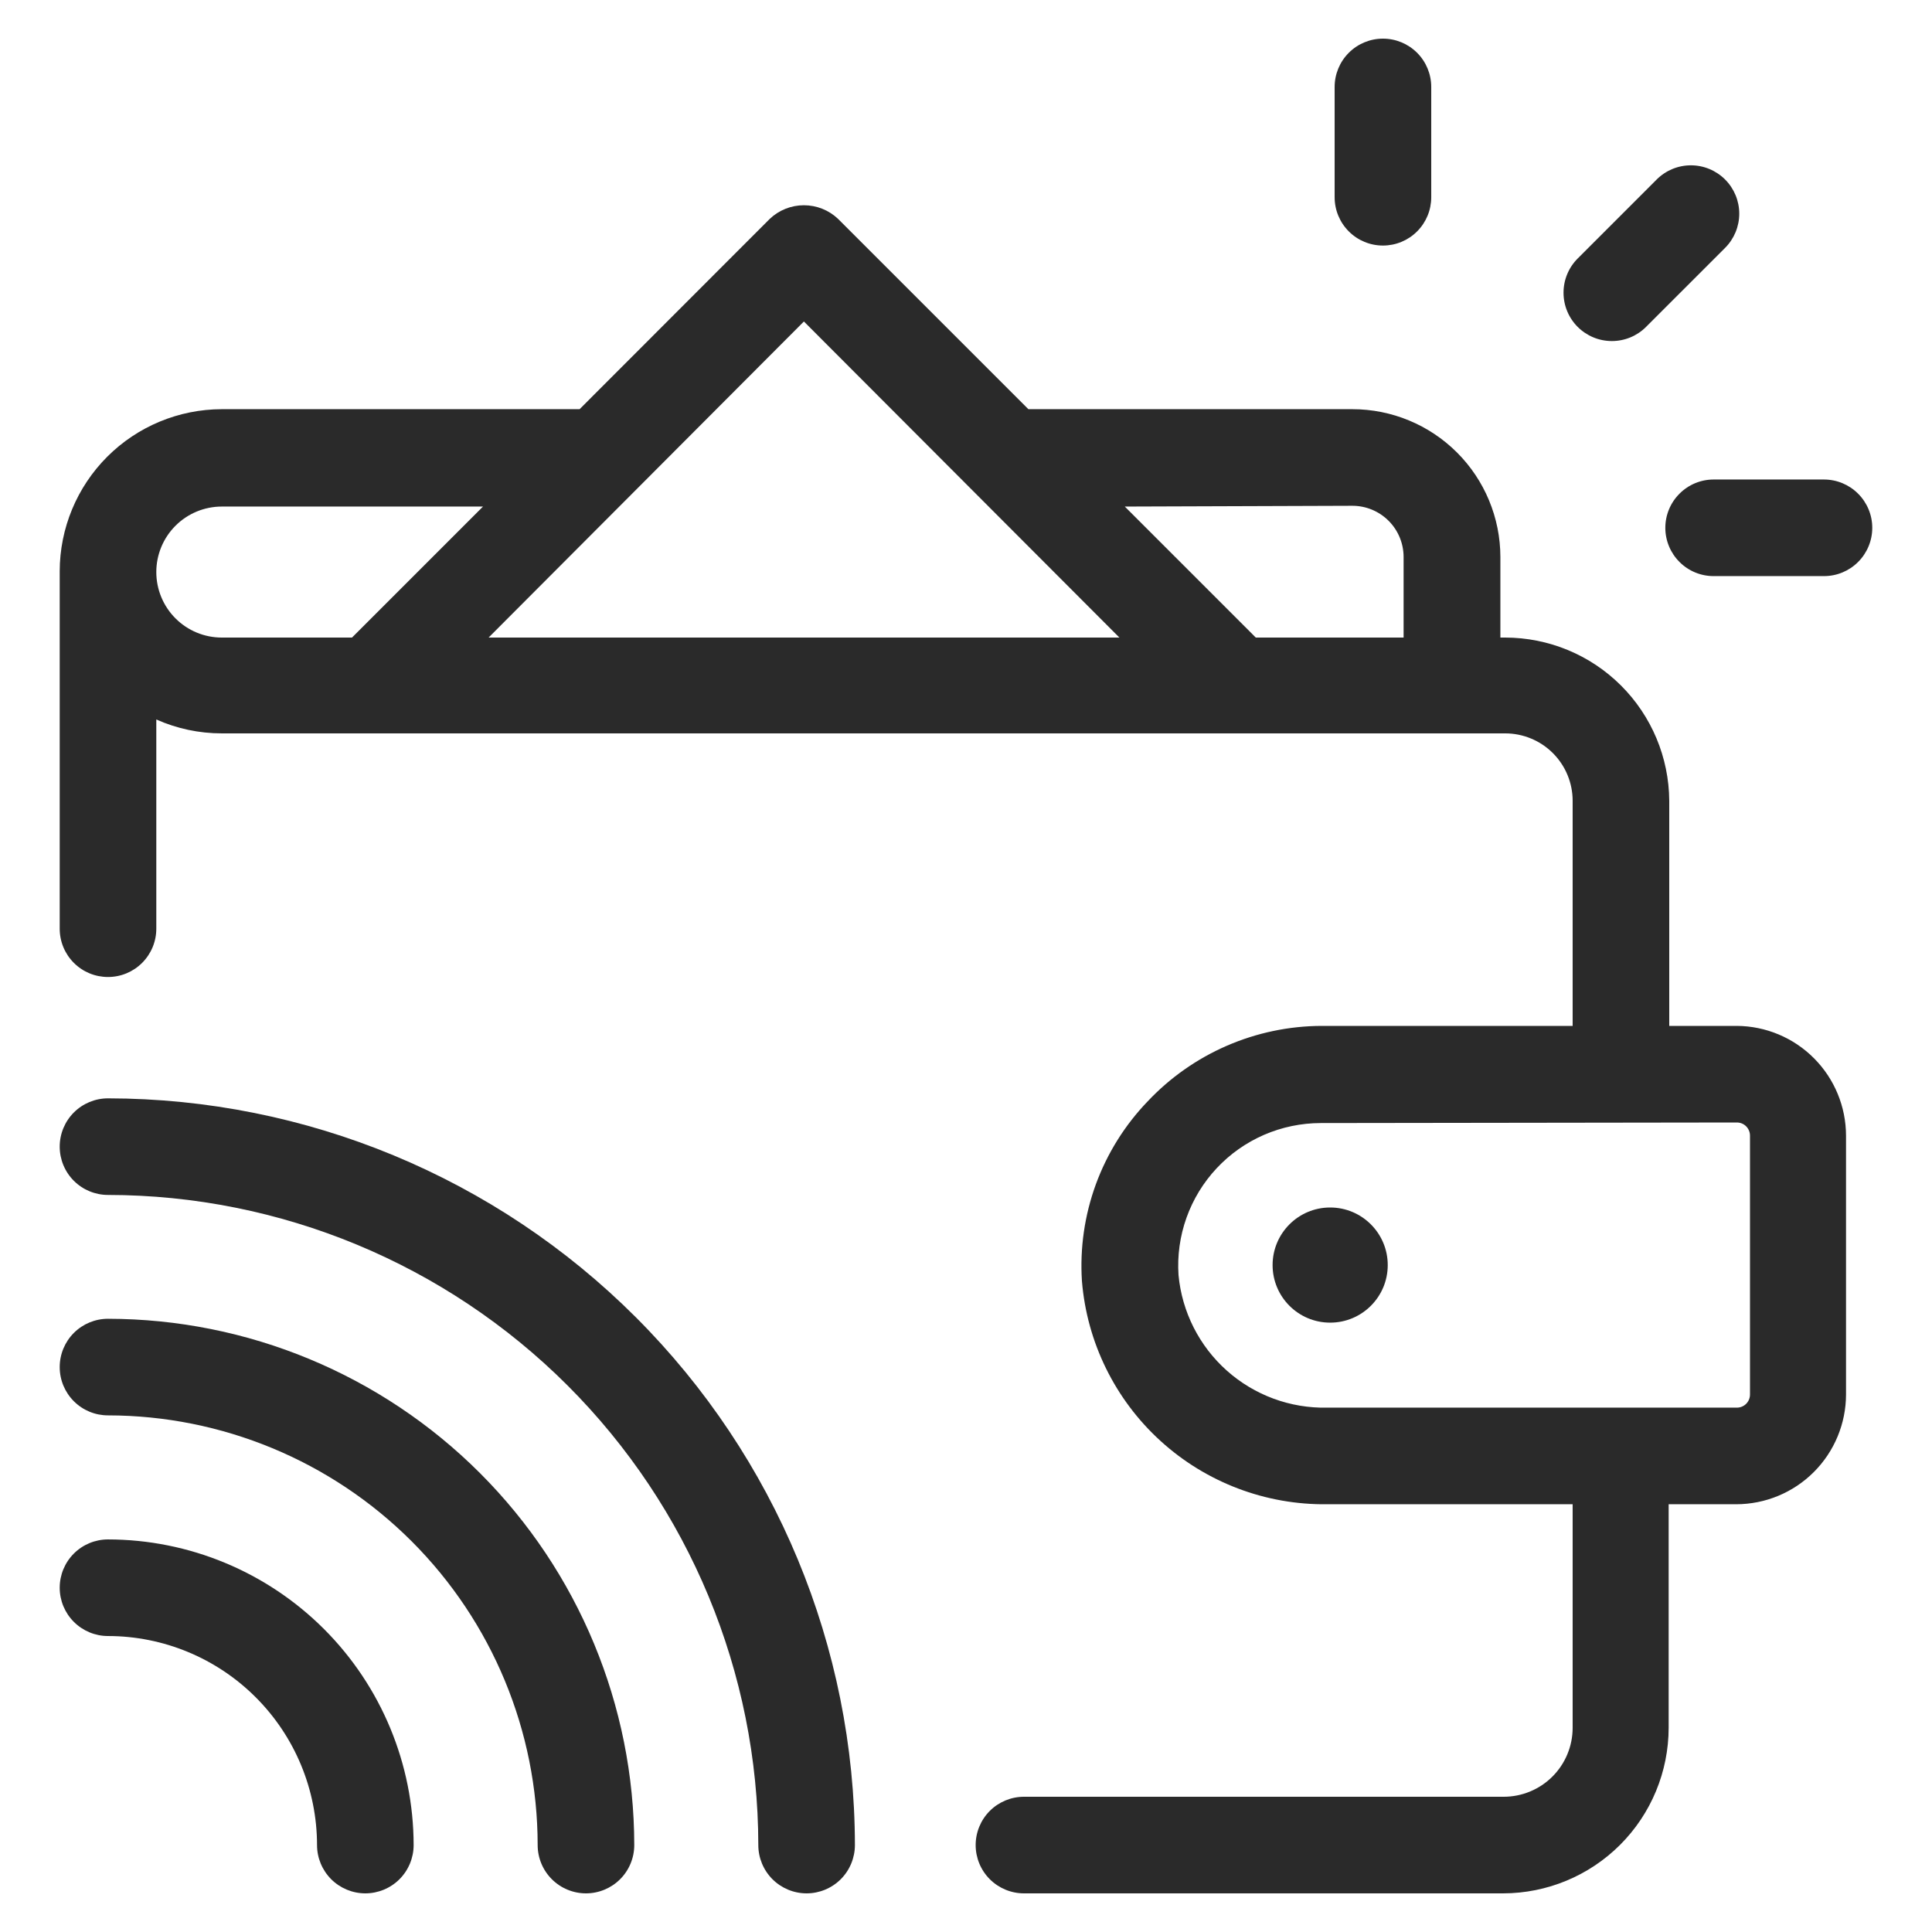
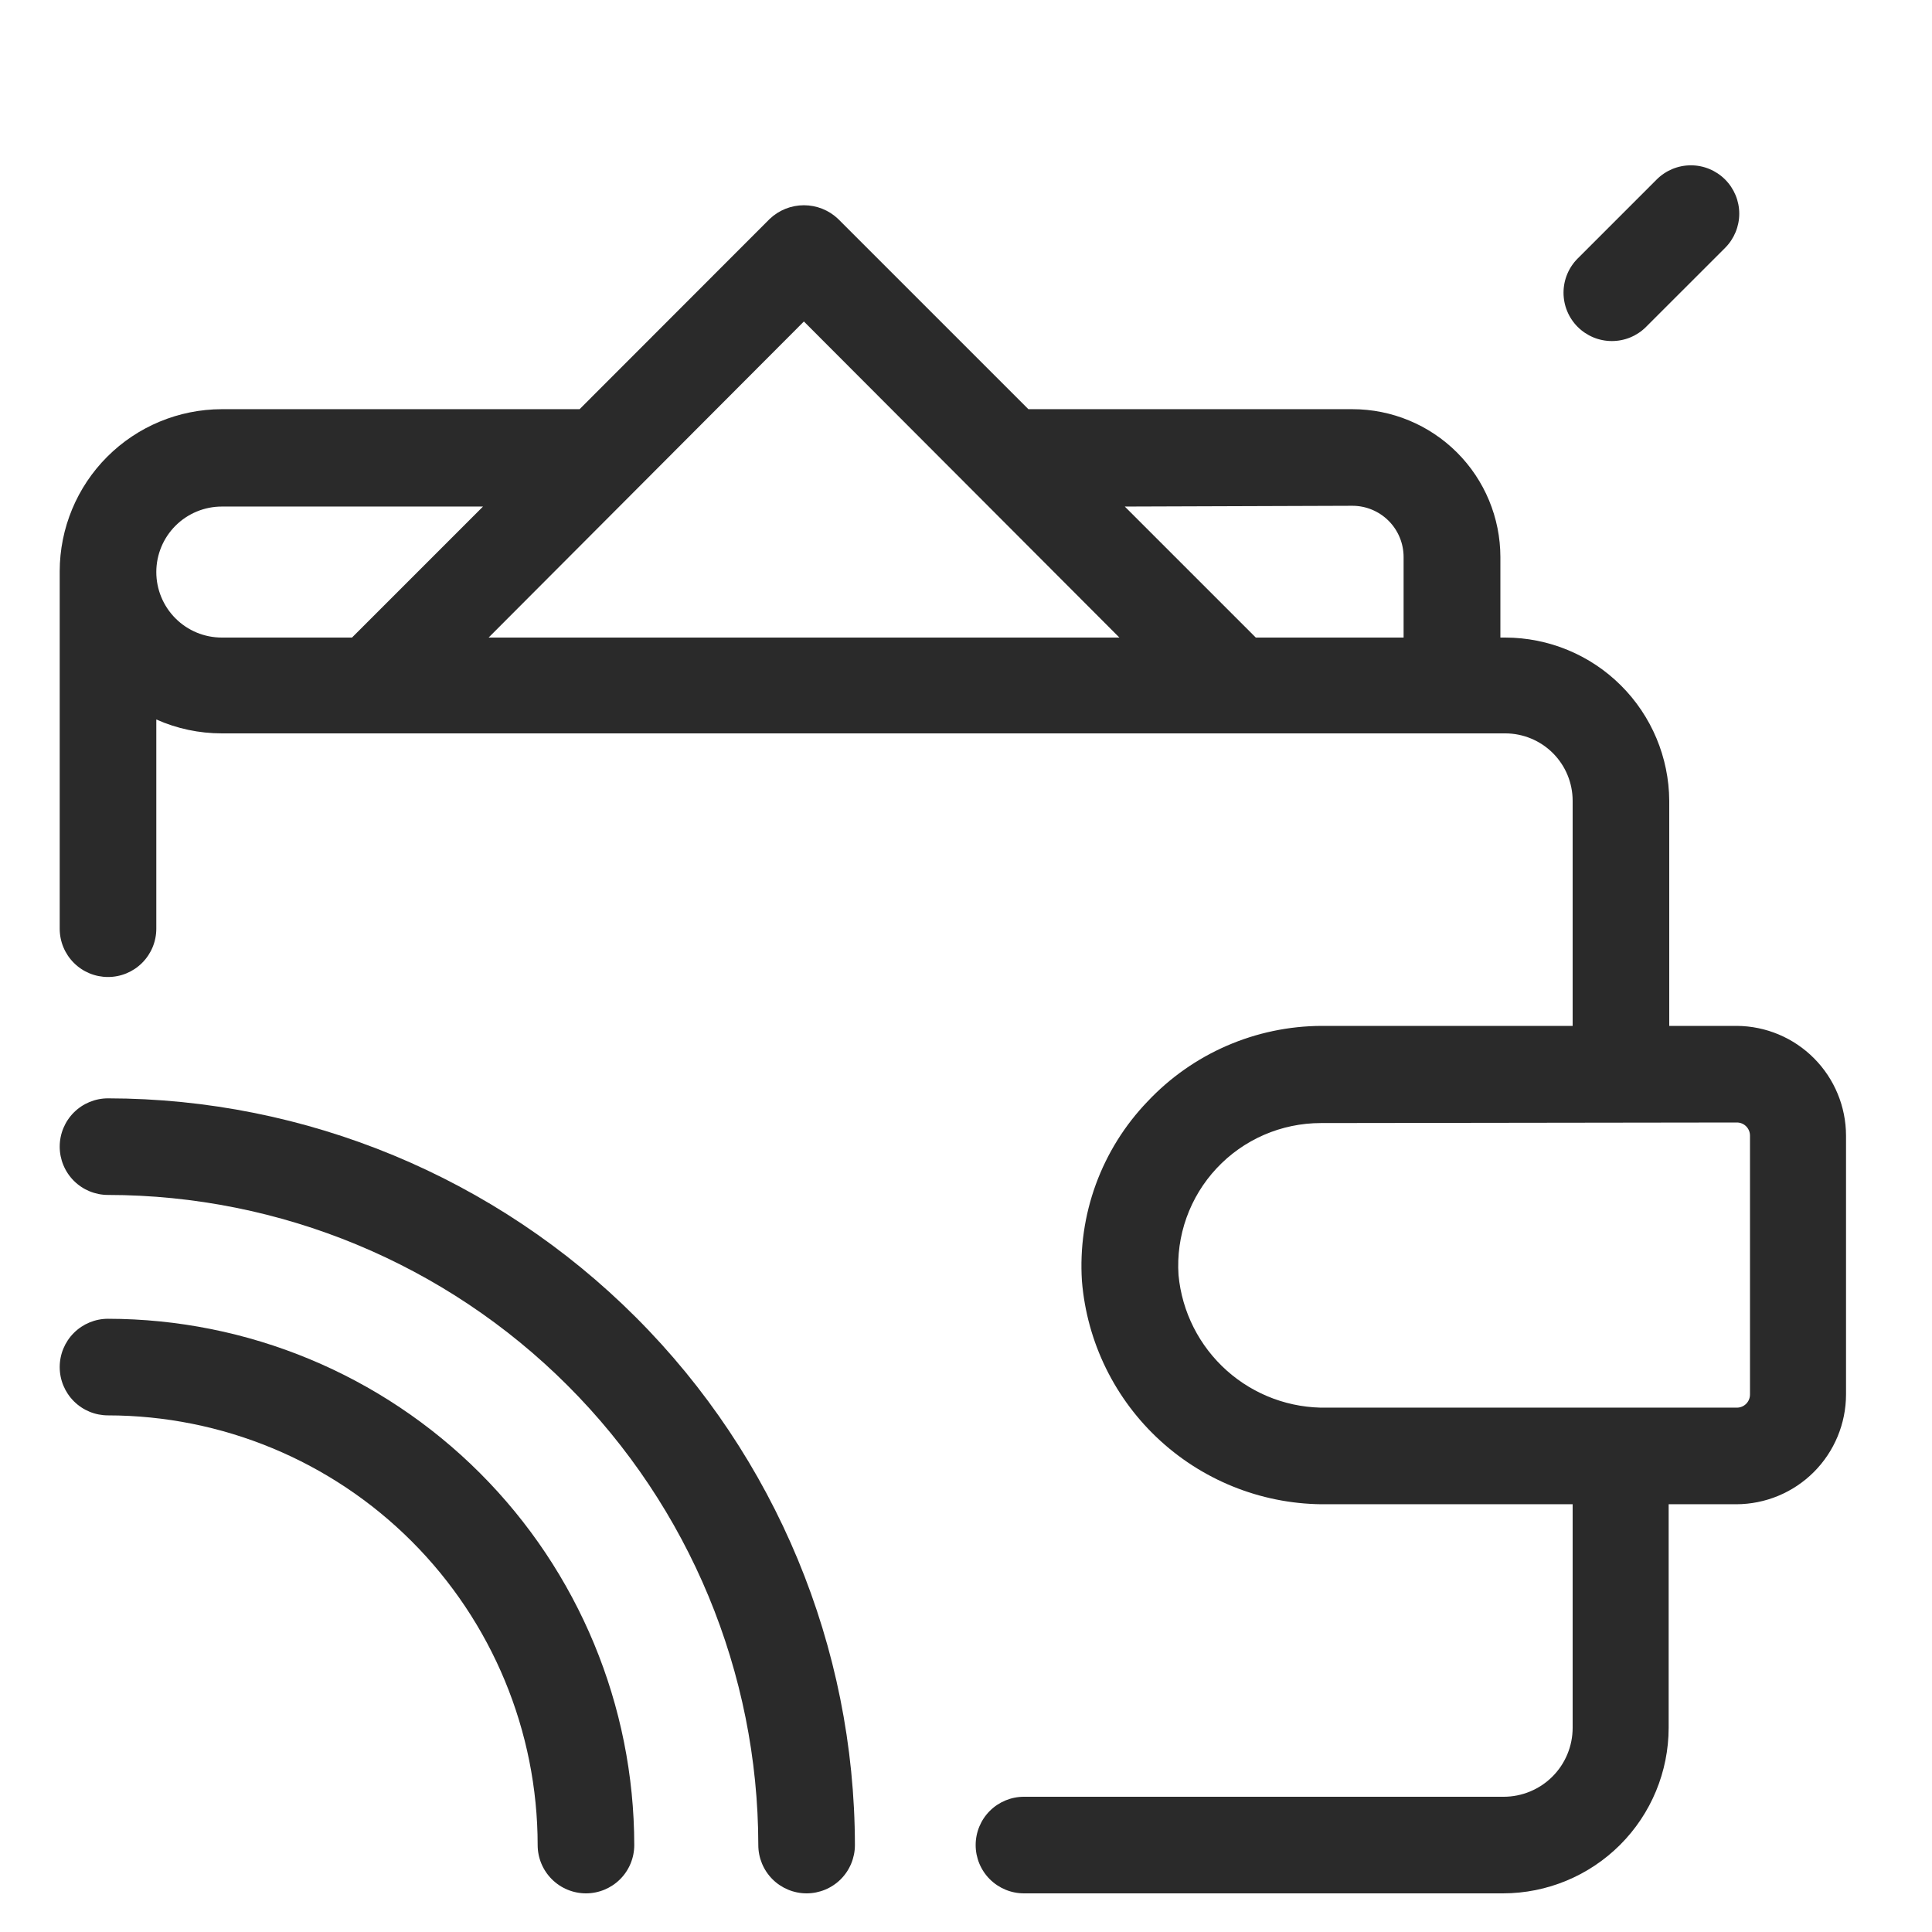
<svg xmlns="http://www.w3.org/2000/svg" width="72" height="72" viewBox="0 0 72 72" fill="none">
-   <path d="M49.571 49.291C50.756 49.291 51.717 48.331 51.717 47.146C51.717 45.961 50.756 45 49.571 45C48.386 45 47.426 45.961 47.426 47.146C47.426 48.331 48.386 49.291 49.571 49.291Z" fill="#2A2A2A" />
  <path d="M61.74 6.689L58.795 9.634C58.628 9.801 58.495 10 58.405 10.218C58.314 10.437 58.268 10.671 58.268 10.908C58.268 11.145 58.314 11.379 58.405 11.598C58.495 11.816 58.628 12.015 58.795 12.182C58.963 12.35 59.161 12.482 59.38 12.573C59.599 12.664 59.833 12.71 60.07 12.71C60.306 12.71 60.541 12.664 60.76 12.573C60.978 12.482 61.177 12.35 61.344 12.182L64.289 9.238C64.627 8.9 64.817 8.441 64.817 7.963C64.817 7.485 64.627 7.027 64.289 6.689C63.951 6.351 63.493 6.161 63.015 6.161C62.537 6.161 62.078 6.351 61.74 6.689Z" fill="#2A2A2A" />
-   <path d="M62.062 19.67C62.062 20.148 62.252 20.606 62.59 20.943C62.927 21.281 63.385 21.47 63.862 21.47H67.974C68.451 21.47 68.909 21.281 69.246 20.943C69.584 20.606 69.774 20.148 69.774 19.67C69.774 19.193 69.584 18.735 69.246 18.398C68.909 18.06 68.451 17.87 67.974 17.87H63.862C63.385 17.87 62.927 18.06 62.59 18.398C62.252 18.735 62.062 19.193 62.062 19.67Z" fill="#2A2A2A" />
-   <path d="M53.338 7.351V3.24C53.338 2.763 53.149 2.305 52.811 1.967C52.474 1.63 52.016 1.44 51.538 1.44C51.061 1.44 50.603 1.63 50.266 1.967C49.928 2.305 49.738 2.763 49.738 3.24V7.351C49.738 7.829 49.928 8.286 50.266 8.624C50.603 8.962 51.061 9.151 51.538 9.151C52.016 9.151 52.474 8.962 52.811 8.624C53.149 8.286 53.338 7.829 53.338 7.351Z" fill="#2A2A2A" />
  <path d="M31.233 8.158C30.89 7.831 30.433 7.649 29.959 7.649C29.485 7.649 29.029 7.831 28.685 8.158L21.6 15.249H8.265C6.664 15.252 5.128 15.889 3.996 17.021C2.864 18.153 2.227 19.689 2.225 21.29V34.61C2.225 35.088 2.414 35.546 2.752 35.883C3.089 36.221 3.547 36.41 4.025 36.41C4.502 36.41 4.96 36.221 5.297 35.883C5.635 35.546 5.825 35.088 5.825 34.61V26.813C6.593 27.155 7.424 27.331 8.265 27.331H56.095C56.761 27.331 57.401 27.596 57.872 28.067C58.343 28.538 58.608 29.177 58.608 29.844V38.232H49.248C48.033 38.237 46.832 38.489 45.718 38.973C44.604 39.457 43.6 40.163 42.768 41.047C41.918 41.931 41.262 42.983 40.84 44.134C40.419 45.286 40.242 46.512 40.32 47.736C40.506 50.024 41.553 52.156 43.251 53.701C44.948 55.246 47.169 56.089 49.464 56.059H58.608V64.389C58.608 65.071 58.337 65.725 57.855 66.207C57.373 66.689 56.719 66.96 56.037 66.96H38.16C37.682 66.96 37.225 67.15 36.887 67.487C36.549 67.825 36.36 68.283 36.36 68.76C36.36 69.237 36.549 69.695 36.887 70.033C37.225 70.37 37.682 70.56 38.16 70.56H56.016C57.652 70.558 59.22 69.907 60.377 68.751C61.534 67.594 62.184 66.025 62.186 64.389V56.059H64.706C65.79 56.057 66.829 55.626 67.596 54.859C68.362 54.093 68.794 53.054 68.796 51.969V42.322C68.794 41.241 68.365 40.205 67.604 39.44C66.842 38.673 65.808 38.239 64.728 38.232H62.208V29.844C62.198 28.228 61.55 26.682 60.405 25.542C59.26 24.402 57.711 23.762 56.095 23.76H55.915V20.758C55.913 19.296 55.331 17.895 54.297 16.862C53.263 15.83 51.861 15.249 50.4 15.249H38.325L31.233 8.158ZM64.728 41.832C64.858 41.832 64.982 41.883 65.074 41.975C65.166 42.067 65.217 42.192 65.217 42.322V51.969C65.217 52.099 65.166 52.224 65.074 52.316C64.982 52.408 64.858 52.459 64.728 52.459H49.464C48.087 52.489 46.749 51.996 45.721 51.08C44.692 50.163 44.049 48.891 43.92 47.52C43.871 46.794 43.973 46.066 44.217 45.381C44.462 44.696 44.844 44.069 45.341 43.538C45.837 43.007 46.438 42.583 47.105 42.293C47.772 42.004 48.492 41.854 49.219 41.853L64.728 41.832ZM13.118 23.76H8.265C7.618 23.76 6.997 23.503 6.54 23.045C6.082 22.587 5.825 21.966 5.825 21.319C5.825 20.672 6.082 20.051 6.54 19.593C6.997 19.136 7.618 18.878 8.265 18.878H18L13.118 23.76ZM50.4 18.849C50.906 18.849 51.391 19.051 51.749 19.408C52.107 19.766 52.308 20.252 52.308 20.758V23.76H46.8L41.918 18.878L50.4 18.849ZM18.209 23.76L29.959 11.981L41.717 23.76H18.209Z" fill="#2A2A2A" />
-   <path d="M4.025 60.97C6.09 60.971 8.071 61.793 9.531 63.254C10.992 64.714 11.813 66.695 11.815 68.76C11.815 69.237 12.005 69.695 12.342 70.033C12.68 70.37 13.138 70.56 13.615 70.56C14.092 70.56 14.55 70.37 14.888 70.033C15.225 69.695 15.415 69.237 15.415 68.76C15.411 65.74 14.21 62.845 12.075 60.71C9.939 58.575 7.044 57.373 4.025 57.37C3.547 57.37 3.089 57.559 2.752 57.897C2.414 58.234 2.225 58.692 2.225 59.17C2.225 59.647 2.414 60.105 2.752 60.442C3.089 60.78 3.547 60.97 4.025 60.97Z" fill="#2A2A2A" />
  <path d="M4.025 52.747C8.27 52.751 12.341 54.439 15.343 57.441C18.345 60.444 20.034 64.514 20.037 68.76C20.037 69.237 20.227 69.695 20.565 70.033C20.902 70.37 21.36 70.56 21.837 70.56C22.315 70.56 22.773 70.37 23.11 70.033C23.448 69.695 23.637 69.237 23.637 68.76C23.632 63.56 21.564 58.575 17.887 54.898C14.21 51.221 9.224 49.153 4.025 49.147C3.547 49.147 3.089 49.337 2.752 49.674C2.414 50.012 2.225 50.47 2.225 50.947C2.225 51.425 2.414 51.882 2.752 52.22C3.089 52.558 3.547 52.747 4.025 52.747Z" fill="#2A2A2A" />
  <path d="M4.025 44.532C10.449 44.538 16.609 47.092 21.153 51.634C25.696 56.176 28.252 62.335 28.26 68.76C28.26 69.237 28.45 69.695 28.787 70.033C29.125 70.37 29.582 70.56 30.06 70.56C30.537 70.56 30.995 70.37 31.333 70.033C31.67 69.695 31.86 69.237 31.86 68.76C31.85 61.381 28.914 54.307 23.696 49.091C18.478 43.874 11.403 40.94 4.025 40.932C3.547 40.932 3.089 41.122 2.752 41.459C2.414 41.797 2.225 42.255 2.225 42.732C2.225 43.209 2.414 43.667 2.752 44.005C3.089 44.342 3.547 44.532 4.025 44.532Z" fill="#2A2A2A" />
</svg>